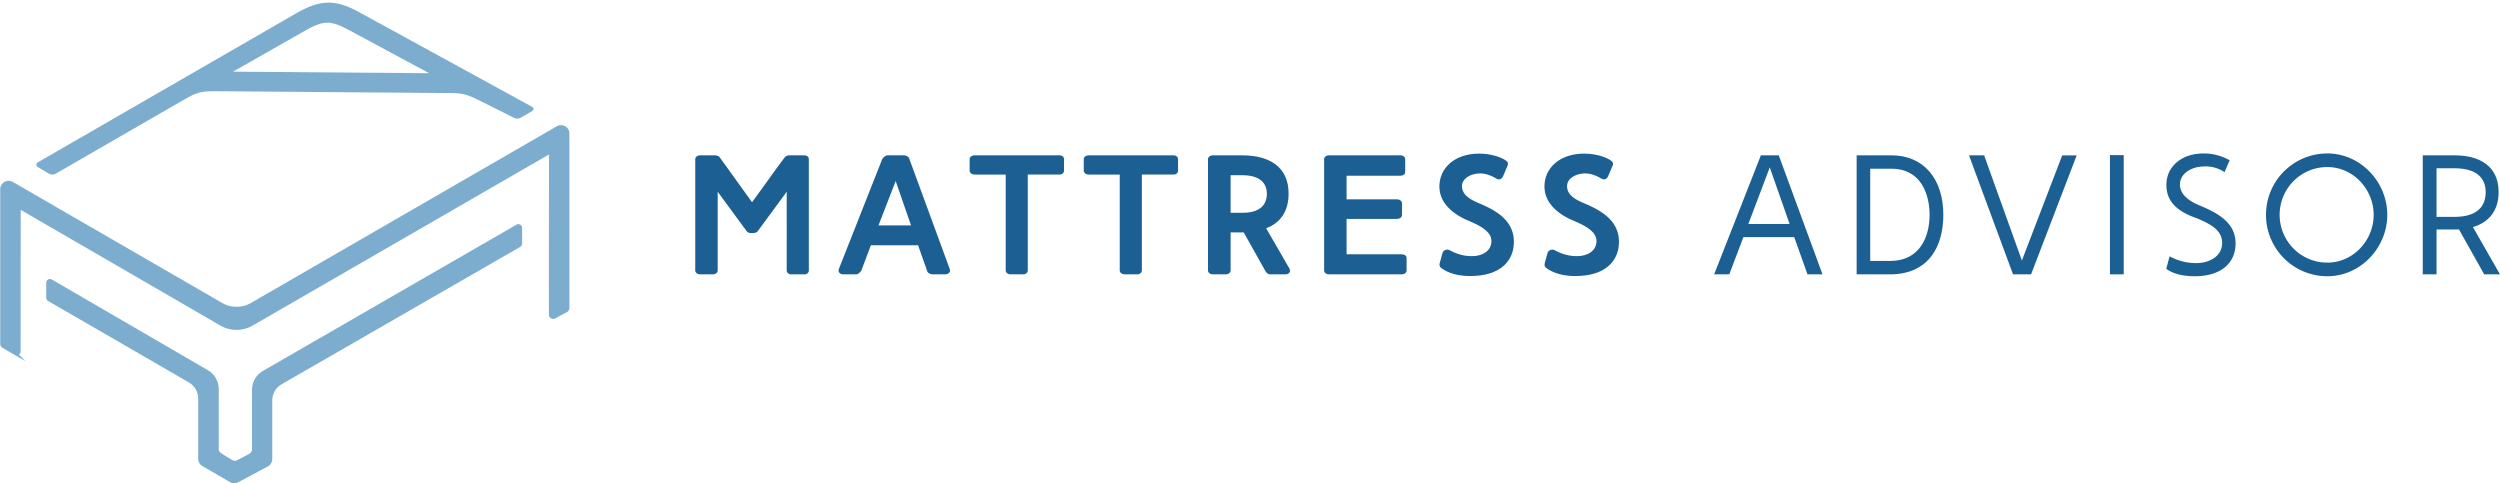
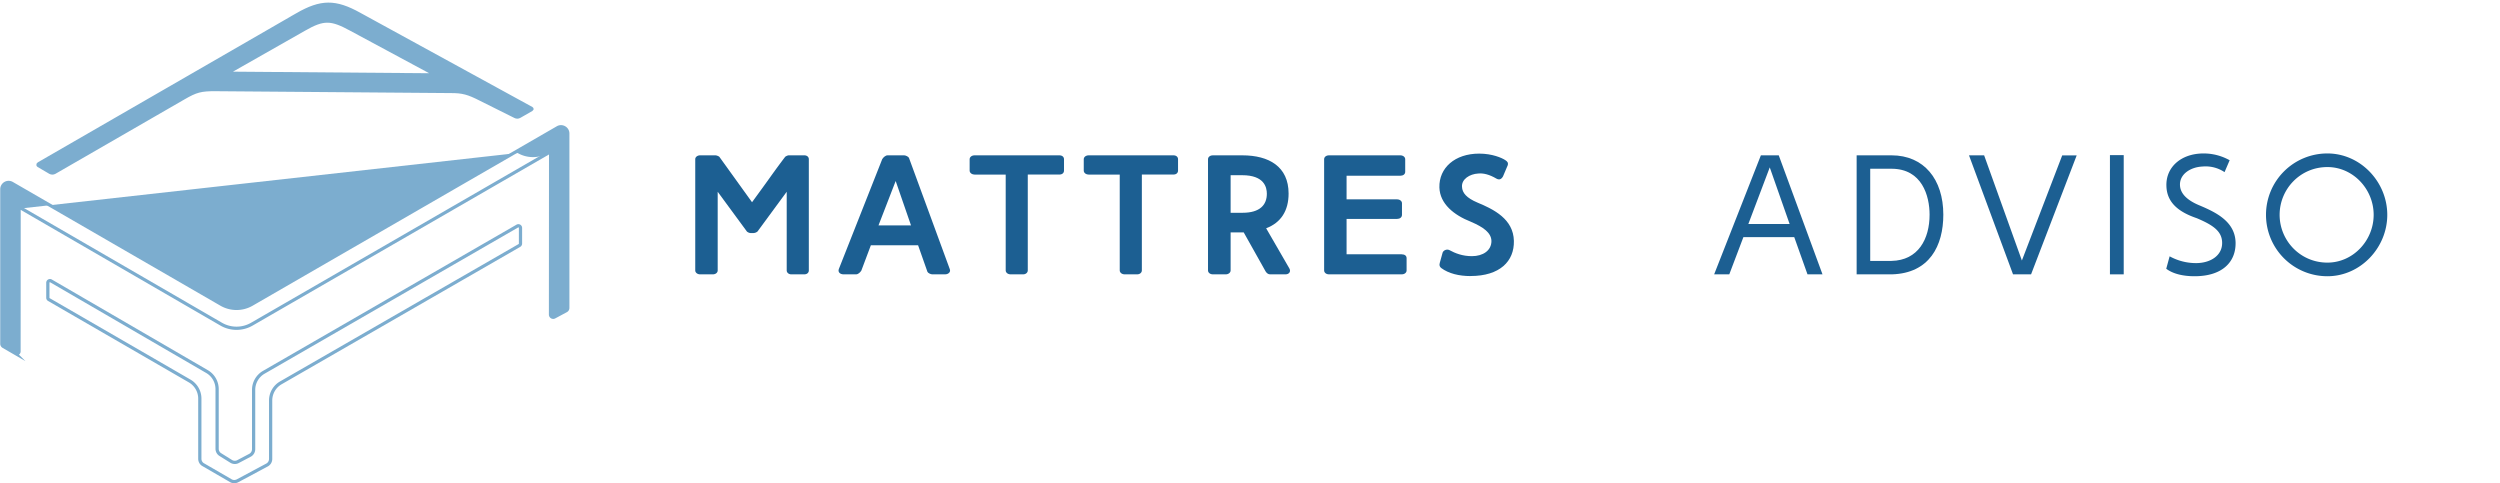
<svg xmlns="http://www.w3.org/2000/svg" viewBox="0 0 611.44 118.19">
  <path fill="#1C5F92" d="M175.53 46.89v19.25c0 .54-.5.96-1.2.96h-3.09c-.66 0-1.2-.42-1.2-.96v-27.2c0-.54.54-.95 1.2-.95h3.7c.38 0 .88.25 1 .37l7.99 11.1c1.66-2.28 3.28-4.49 4.9-6.77 1.05-1.46 2.09-2.87 3.2-4.33.13-.12.59-.37.88-.37h3.79c.7 0 1.12.41 1.12.95v27.2c0 .54-.42.96-1.12.96h-3.17c-.62 0-1.12-.42-1.12-.96V46.9l-7.15 9.73a1.7 1.7 0 0 1-.96.37h-.7c-.38 0-.8-.25-.92-.37l-7.15-9.73" />
  <path fill="#1C5F92" d="M214.86 55.12h7.95l-3.75-10.85zm9.7 4.87h-11.57l-2.33 6.2c-.29.45-.79.91-1.29.91h-3.03c-.96 0-1.46-.62-1.17-1.33l10.61-26.87c.29-.46.83-.91 1.29-.91h4.07c.38 0 1.04.33 1.17.62l9.98 27.2c.3.7-.33 1.29-1.16 1.29H228c-.38 0-1.04-.33-1.17-.62l-2.29-6.5" />
  <path fill="#1C5F92" d="M238.36 42.69c-.67 0-1.21-.42-1.21-.96v-2.79c0-.54.54-.95 1.2-.95h20.76c.7 0 1.12.41 1.12.95v2.79c0 .54-.41.96-1.12.96h-7.74v23.45c0 .54-.5.96-1.12.96h-3.08c-.66 0-1.2-.42-1.2-.96V42.7h-7.61" />
  <path fill="#1C5F92" d="M266.26 42.69c-.67 0-1.2-.42-1.2-.96v-2.79c0-.54.53-.95 1.2-.95H287c.7 0 1.12.41 1.12.95v2.79c0 .54-.41.96-1.12.96h-7.73v23.45c0 .54-.5.96-1.13.96h-3.08c-.66 0-1.2-.42-1.2-.96V42.7h-7.61" />
  <path fill="#1C5F92" d="M303.9 52.04c4.27 0 5.94-1.95 5.94-4.65 0-1.58-.62-4.54-6.03-4.54h-2.83v9.2zm-2.92 14.1c0 .54-.54.96-1.2.96h-3.12c-.71 0-1.21-.42-1.21-.96v-27.2c0-.54.5-.95 1.2-.95h7.2c6.49 0 11.31 2.74 11.31 9.35 0 4.2-1.87 7.12-5.49 8.49l5.7 9.86c.38.7-.04 1.41-1 1.41h-3.7c-.46 0-.83-.25-1.12-.7l-5.37-9.57h-3.2v9.31" />
  <path fill="#1C5F92" d="M342.81 62.2c.71 0 1.21.32 1.21.95v3c0 .53-.5.95-1.2.95h-17.77c-.7 0-1.2-.42-1.2-.96v-27.2c0-.54.5-.95 1.2-.95h17.43c.67 0 1.2.41 1.2.95v3.08c0 .62-.53.96-1.2.96h-13.14v5.78h12.35c.67 0 1.2.41 1.2.95v2.83c0 .63-.53 1-1.2 1h-12.35v8.65h13.47" />
  <path fill="#1C5F92" d="M359.65 67.52c-2.82 0-5.36-.63-7.15-1.96-.37-.3-.54-.62-.37-1.25l.7-2.53c.2-.54.96-.92 1.62-.63 1.46.8 3.25 1.5 5.54 1.5 2.7 0 4.78-1.37 4.78-3.7-.04-2.04-2-3.41-5-4.7-4.23-1.67-7.6-4.41-7.73-8.4-.12-4.79 3.79-8.28 9.73-8.28 3.2 0 5.54 1.04 6.37 1.58.5.33.79.62.62 1.25l-1.16 2.74c-.42.75-.96.92-1.62.54-1.7-1-3.17-1.37-4.46-1.24-2.07.12-4.07 1.37-3.95 3.24.05 1.5 1.13 2.75 3.79 3.87 4 1.66 8.78 4.03 8.9 9.36.12 4.99-3.45 8.6-10.6 8.6" />
-   <path fill="#1C5F92" d="M385.35 67.52c-2.83 0-5.36-.63-7.15-1.96-.38-.3-.54-.62-.38-1.25l.7-2.53c.22-.54.97-.92 1.63-.63 1.46.8 3.25 1.5 5.53 1.5 2.7 0 4.79-1.37 4.79-3.7-.04-2.04-2-3.41-5-4.7-4.24-1.67-7.6-4.41-7.73-8.4-.13-4.79 3.78-8.28 9.73-8.28 3.2 0 5.54 1.04 6.36 1.58.5.33.8.62.63 1.25l-1.17 2.74c-.41.75-.95.92-1.62.54-1.7-1-3.16-1.37-4.45-1.24-2.08.12-4.07 1.37-3.95 3.24.04 1.5 1.12 2.75 3.79 3.87 3.99 1.66 8.77 4.03 8.9 9.36.12 4.99-3.45 8.6-10.61 8.6" />
  <path fill="#1C5F92" d="M427.6 54.79h10.1l-4.86-13.85zm-4.66 12.31h-3.7l11.43-29.11h4.37l10.7 29.11h-3.67l-3.24-9.1h-12.44l-3.45 9.1" />
  <path fill="#1C5F92" d="M457.41 63.81h5.2c6.57-.12 9.32-5.4 9.32-11.3 0-4.58-1.83-11.24-9.32-11.24h-5.2zm5.28 3.29h-8.6V37.99h8.52c7.94 0 12.68 5.86 12.68 14.51 0 7.57-3.36 14.35-12.6 14.6" />
  <path fill="#1C5F92" d="M494.5 63.73L504.37 38h3.54L496.75 67.1h-4.41l-10.77-29.11h3.7l9.24 25.74" />
  <path fill="#1C5F92" d="M516.04 37.94h3.37V67.1h-3.37V37.94" />
  <path fill="#1C5F92" d="M536.75 67.56c-2.83 0-5.28-.58-6.94-1.83l.83-3.04a13.4 13.4 0 0 0 6.44 1.66c3.58 0 6.45-1.87 6.4-4.99-.03-2.82-2.24-4.32-6.19-5.99-4.5-1.53-7.36-3.86-7.44-7.94-.13-4.53 3.57-7.9 9.1-7.9 3.42 0 5.74 1.33 6.37 1.66l-1.25 2.91a8.33 8.33 0 0 0-5.4-1.37c-2.88.13-5.58 1.83-5.5 4.5.04 1.99 1.58 3.7 4.83 5.03 4.03 1.7 8.65 3.95 8.77 9.06.09 4.79-3.28 8.24-10.02 8.24" />
  <path fill="#1C5F92" d="M580.54 52.54c0-6.28-5.03-11.68-11.31-11.68-6.66 0-11.69 5.4-11.69 11.68 0 6.28 5.03 11.69 11.69 11.69 6.28 0 11.31-5.4 11.31-11.69zm3.33 0c0 8.07-6.57 15.02-14.64 15.02a15 15 0 0 1-15.02-15.02 15 15 0 0 1 15.02-15.01c8.07 0 14.64 6.94 14.64 15.01" />
-   <path fill="#1C5F92" d="M600.33 53.04c5.53 0 7.61-2.58 7.61-6.03 0-2-.7-5.86-7.7-5.86h-4.32v11.9zm-4.41 3.08V67.1h-3.37V37.99h7.74c6.2 0 10.81 2.66 10.81 8.98 0 4.5-2.33 7.4-6.28 8.57l6.61 11.56h-3.86l-6.16-10.98h-5.49" />
-   <path fill="#7CADCF" d="M3.78 86.45l-2.93-1.7a.78.78 0 0 1-.4-.67v-37.8a1.66 1.66 0 0 1 2.5-1.43L54.1 74.42a7.49 7.49 0 0 0 7.5 0l74.79-43.2c1.1-.63 2.48.17 2.48 1.44V75.3c0 .29-.15.55-.4.69l-2.85 1.53a.66.66 0 0 1-.98-.58l.03-39.2c0-.28-.31-.47-.57-.32l-72.5 41.86a7.49 7.49 0 0 1-7.5 0L5.23 50.97a.38.38 0 0 0-.56.33l-.02 34.65c0 .44-.48.72-.87.5" />
+   <path fill="#7CADCF" d="M3.78 86.45l-2.93-1.7a.78.78 0 0 1-.4-.67v-37.8a1.66 1.66 0 0 1 2.5-1.43L54.1 74.42a7.49 7.49 0 0 0 7.5 0l74.79-43.2c1.1-.63 2.48.17 2.48 1.44V75.3c0 .29-.15.55-.4.69l-2.85 1.53a.66.66 0 0 1-.98-.58l.03-39.2c0-.28-.31-.47-.57-.32a7.49 7.49 0 0 1-7.5 0L5.23 50.97a.38.38 0 0 0-.56.33l-.02 34.65c0 .44-.48.72-.87.5" />
  <path fill="none" stroke="#7CADCF" stroke-miterlimit="10" stroke-width=".793" d="M3.78 86.45l-2.93-1.7a.78.78 0 0 1-.4-.67v-37.8a1.66 1.66 0 0 1 2.5-1.43L54.1 74.42a7.49 7.49 0 0 0 7.5 0l74.79-43.2c1.1-.63 2.48.17 2.48 1.44V75.3c0 .29-.15.55-.4.69l-2.85 1.53a.66.66 0 0 1-.98-.58l.03-39.2c0-.28-.31-.47-.57-.32l-72.5 41.86a7.49 7.49 0 0 1-7.5 0L5.23 50.97a.38.38 0 0 0-.56.33l-.02 34.65c0 .44-.48.72-.87.5z" />
-   <path fill="#7CADCF" d="M11.7 69.16v3.67c0 .18.1.35.26.44l34.41 19.9c1.54.89 2.5 2.53 2.5 4.31v14.72c0 .6.31 1.16.83 1.45l6.75 3.91c.5.3 1.12.3 1.64.03l7.21-3.86c.55-.29.89-.86.89-1.48v-14.3c0-1.78.95-3.43 2.5-4.32l58.35-33.6c.16-.1.26-.27.26-.45v-3.84c0-.4-.43-.65-.78-.45l-62 35.76a4.98 4.98 0 0 0-2.49 4.31v14.5c0 .62-.34 1.2-.89 1.49l-2.94 1.55c-.52.28-1.16.25-1.67-.07l-2.63-1.64c-.5-.3-.8-.85-.8-1.43V95.18c0-1.78-.94-3.42-2.48-4.31L12.47 68.7a.52.52 0 0 0-.77.45" />
  <path fill="none" stroke="#7CADCF" stroke-miterlimit="10" stroke-width=".793" d="M11.7 69.16v3.67c0 .18.1.35.26.44l34.41 19.9c1.54.89 2.5 2.53 2.5 4.31v14.72c0 .6.31 1.16.83 1.45l6.75 3.91c.5.3 1.12.3 1.64.03l7.21-3.86c.55-.29.89-.86.89-1.48v-14.3c0-1.78.95-3.43 2.5-4.32l58.35-33.6c.16-.1.26-.27.26-.45v-3.84c0-.4-.43-.65-.78-.45l-62 35.76a4.98 4.98 0 0 0-2.49 4.31v14.5c0 .62-.34 1.2-.89 1.49l-2.94 1.55c-.52.28-1.16.25-1.67-.07l-2.63-1.64c-.5-.3-.8-.85-.8-1.43V95.18c0-1.78-.94-3.42-2.48-4.31L12.47 68.7a.52.52 0 0 0-.77.45z" />
  <path fill="#7CADCF" d="M55.5 17.91L74.4 7.17c4.77-2.74 6.6-2.63 11.44 0l20.72 11.15zM72.67 3.58L9.46 40.04c-.32.22-.16.4-.04.47l2.85 1.67c.34.18.75.18 1.09-.01L44.9 23.98c3.05-1.77 4.24-2.1 7.9-2.07l57.37.46c2.93-.02 4.35.37 7.32 1.89l8.5 4.24c.34.18.76.18 1.1-.03l2.9-1.66c.13-.1.22-.14 0-.31L87.92 3.47c-5.9-3.28-9.4-3.25-15.26.11" />
  <path fill="none" stroke="#7CADCF" stroke-miterlimit="10" stroke-width=".793" d="M55.5 17.91L74.4 7.17c4.77-2.74 6.6-2.63 11.44 0l20.72 11.15zM72.67 3.58L9.46 40.04c-.32.22-.16.4-.04.47l2.85 1.67c.34.18.75.18 1.09-.01L44.9 23.98c3.05-1.77 4.24-2.1 7.9-2.07l57.37.46c2.93-.02 4.35.37 7.32 1.89l8.5 4.24c.34.18.76.18 1.1-.03l2.9-1.66c.13-.1.22-.14 0-.31L87.92 3.47c-5.9-3.28-9.4-3.25-15.26.11z" />
</svg>